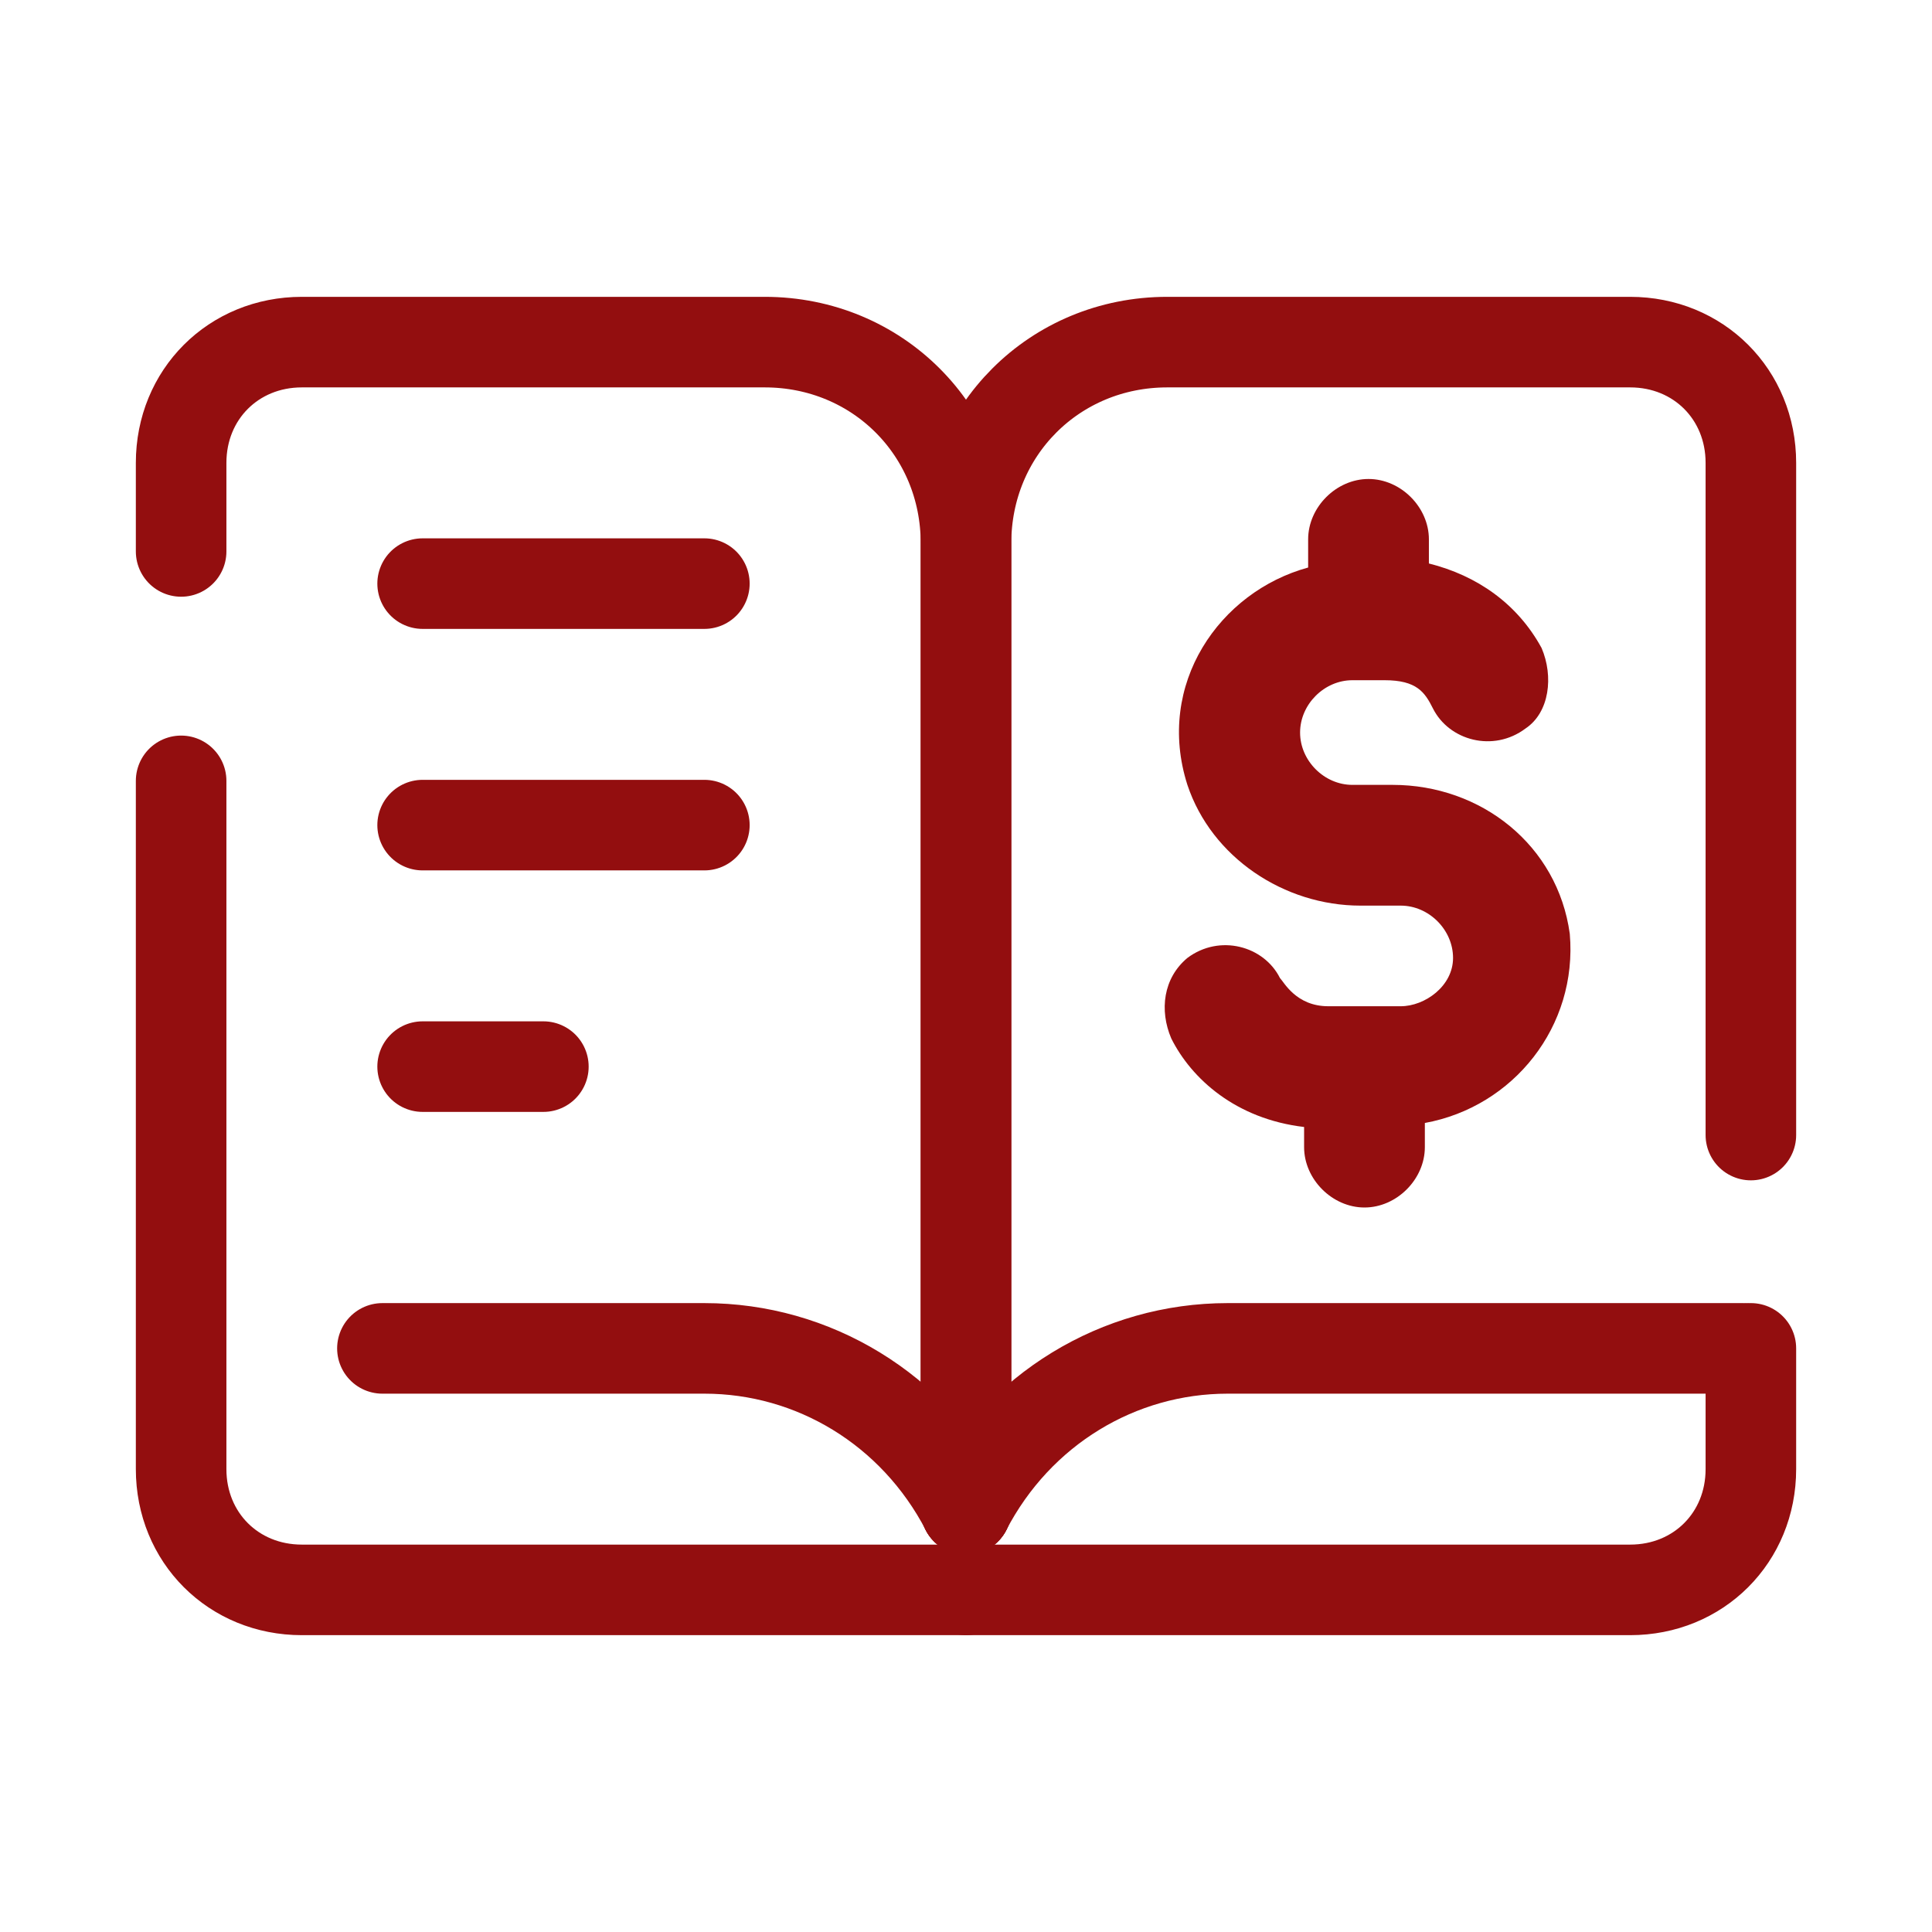
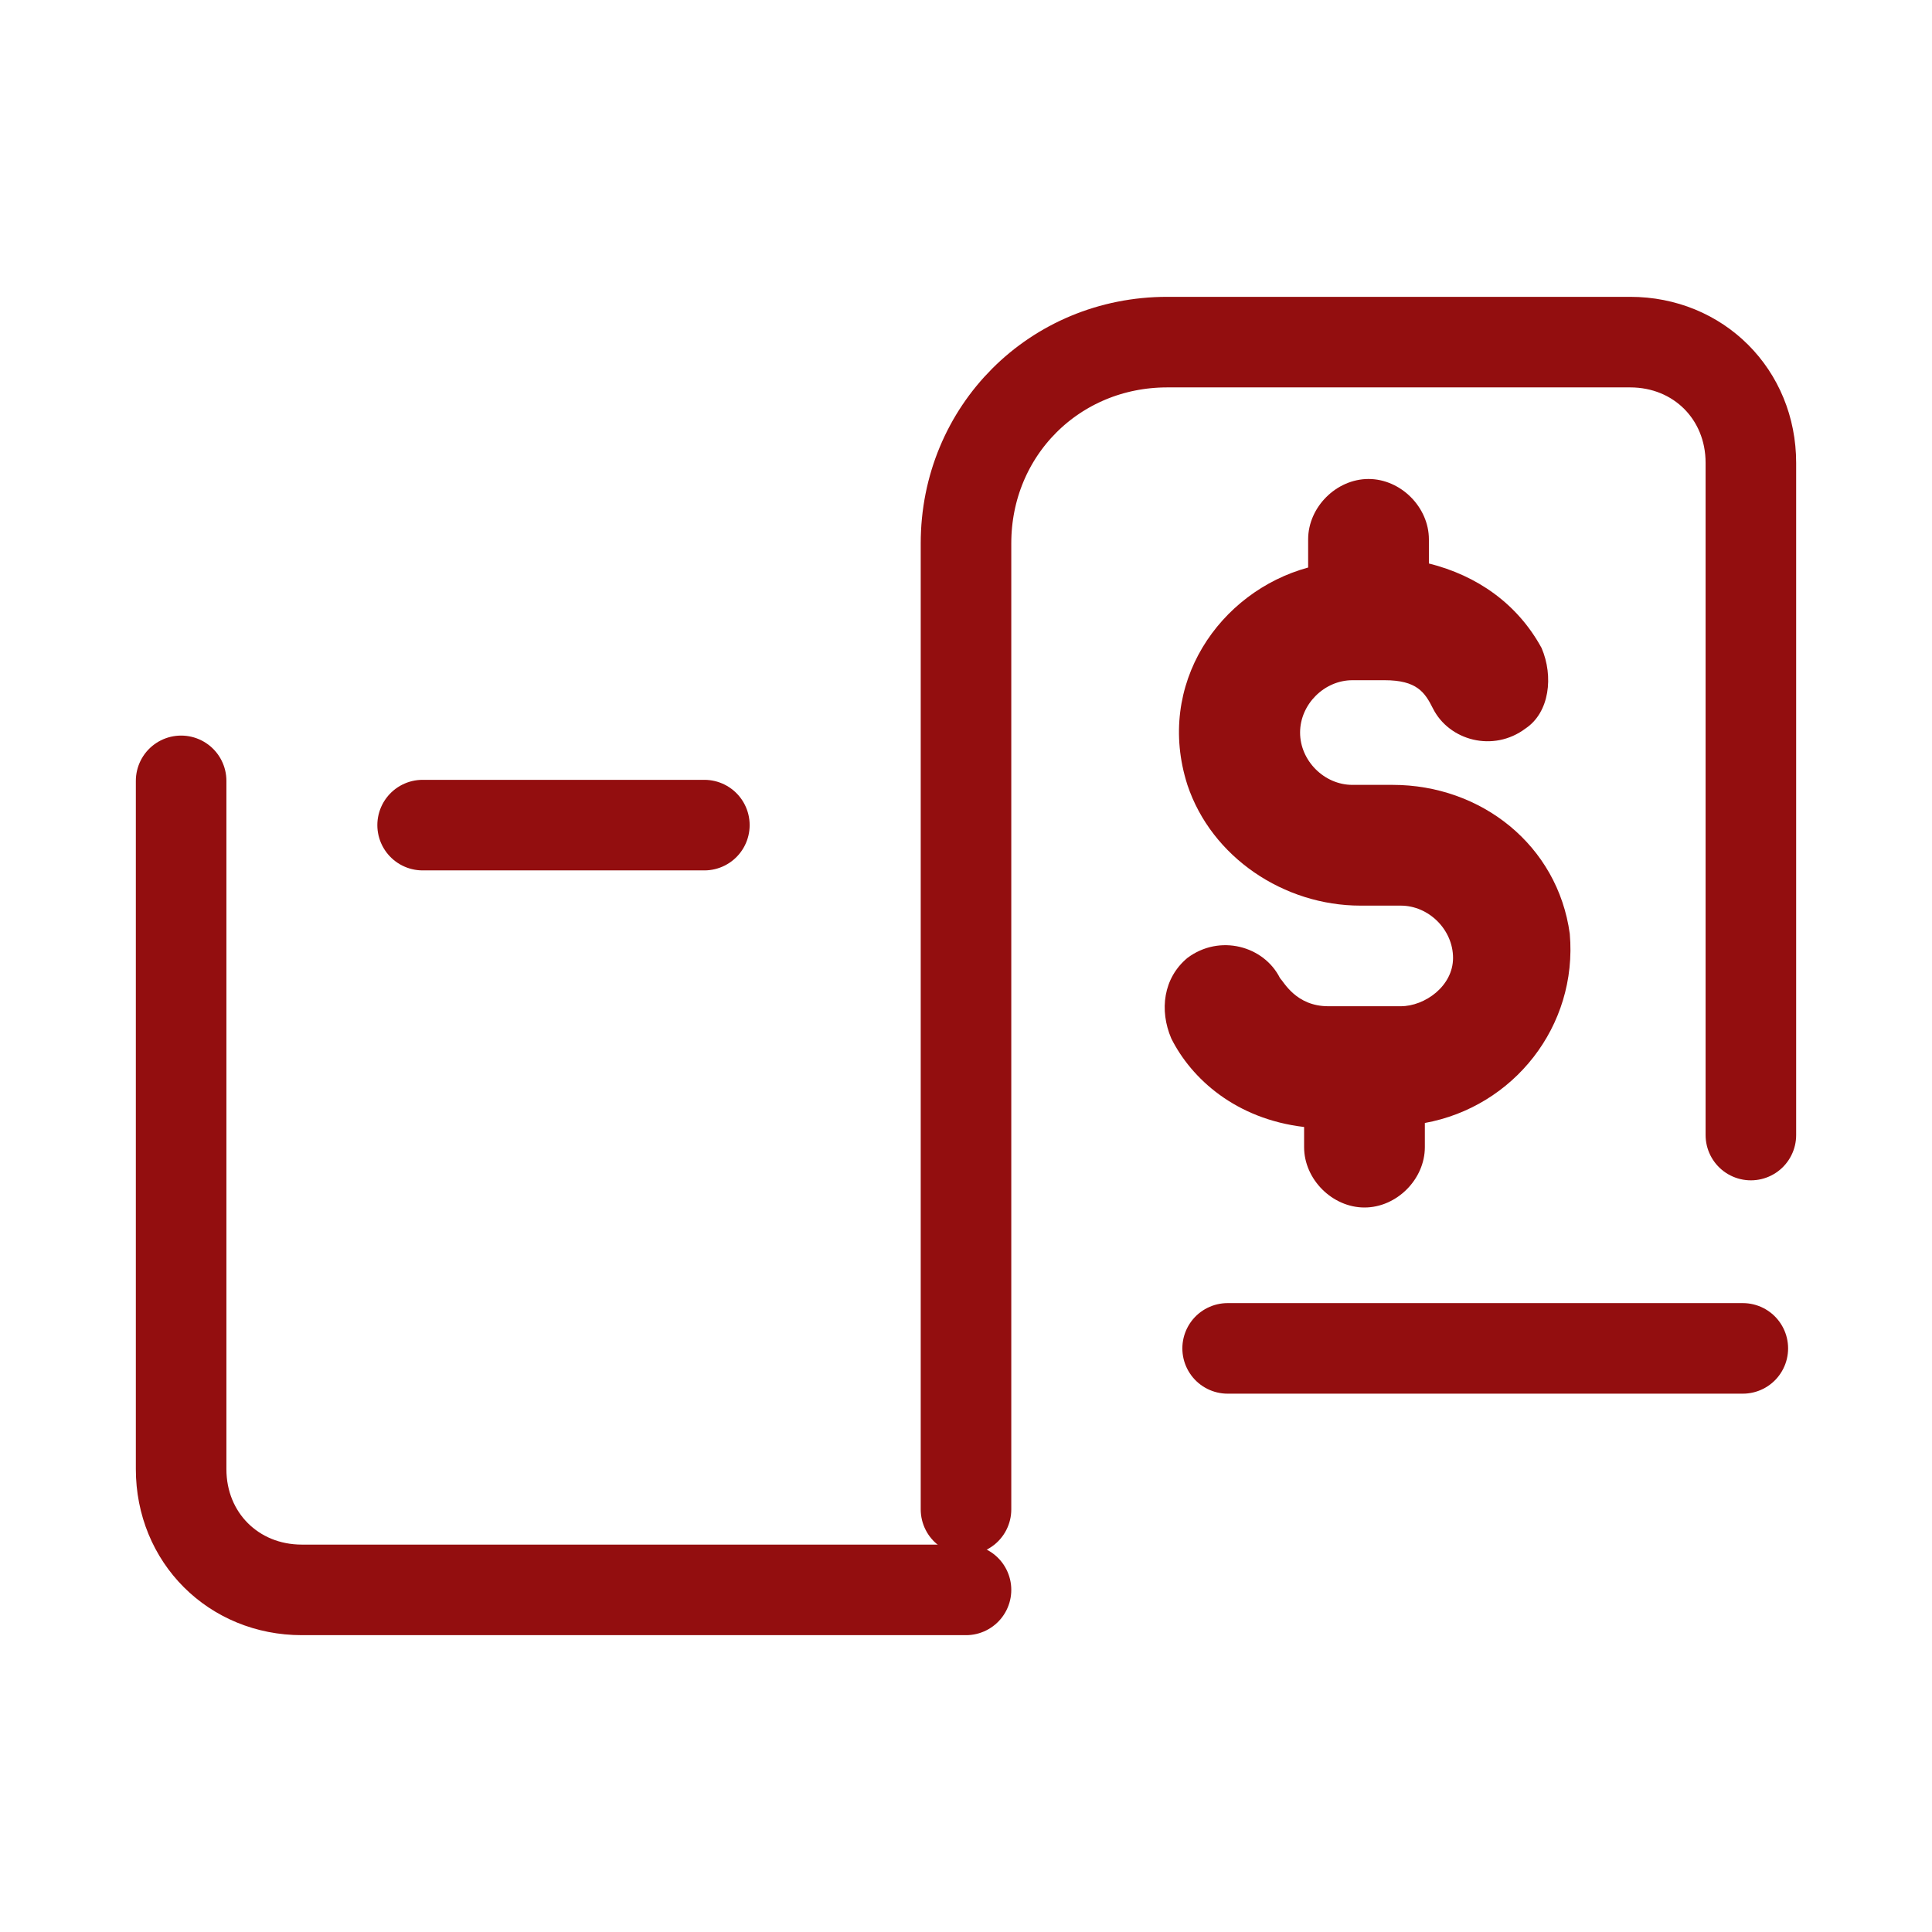
<svg xmlns="http://www.w3.org/2000/svg" width="64" height="64" viewBox="0 0 64 64" fill="none">
-   <path d="M12.668 44.667H23.335C26.935 44.667 30.268 46.667 32.001 50" stroke="#930E0F" stroke-width="3" stroke-linecap="round" />
-   <path d="M57.733 44.667H40.667C37.067 44.667 33.733 46.667 32 50" stroke="#930E0F" stroke-width="3" stroke-linecap="round" />
+   <path d="M57.733 44.667H40.667" stroke="#930E0F" stroke-width="3" stroke-linecap="round" />
  <path d="M52.001 30.933C51.6 28 49.067 26 46.134 26H44.8C43.867 26 43.067 25.2 43.067 24.267C43.067 23.333 43.867 22.533 44.8 22.533H45.867C46.934 22.533 47.2 22.933 47.467 23.466C48.001 24.533 49.467 24.933 50.534 24.133C51.334 23.6 51.467 22.4 51.067 21.466C50.267 20 48.934 19.067 47.334 18.666V17.866C47.334 16.8 46.401 15.867 45.334 15.867C44.267 15.867 43.334 16.8 43.334 17.866V18.8C40.401 19.6 38.267 22.666 39.334 26C40.134 28.4 42.534 30 45.067 30H46.401C47.334 30 48.134 30.8 48.134 31.733C48.134 32.666 47.2 33.333 46.401 33.333H44.001C42.934 33.333 42.534 32.533 42.401 32.4C41.867 31.333 40.401 30.933 39.334 31.733C38.534 32.4 38.401 33.467 38.8 34.4C39.467 35.733 40.934 37.066 43.2 37.333V38C43.2 39.066 44.134 40 45.2 40C46.267 40 47.2 39.066 47.2 38V37.2C50.134 36.666 52.267 34 52.001 30.933Z" fill="#930E0F" />
-   <path d="M6 18.267V15.333C6 13.067 7.733 11.333 10 11.333H25.333C29.067 11.333 32 14.267 32 18V50" stroke="#930E0F" stroke-width="3" stroke-linecap="round" stroke-linejoin="round" />
  <path d="M32 52.667H10C7.733 52.667 6 50.933 6 48.667V25.867" stroke="#930E0F" stroke-width="3" stroke-linecap="round" stroke-linejoin="round" />
-   <path d="M58 44.667V48.667C58 50.933 56.267 52.667 54 52.667H32" stroke="#930E0F" stroke-width="3" stroke-linecap="round" stroke-linejoin="round" />
  <path d="M32 50V18C32 14.267 34.933 11.333 38.667 11.333H54C56.267 11.333 58 13.067 58 15.333V37.6" stroke="#930E0F" stroke-width="3" stroke-linecap="round" stroke-linejoin="round" />
-   <path d="M14 19.333H23.333" stroke="#930E0F" stroke-width="3" stroke-linecap="round" />
  <path d="M14 27.333H23.333" stroke="#930E0F" stroke-width="3" stroke-linecap="round" />
-   <path d="M14 35.333H18" stroke="#930E0F" stroke-width="3" stroke-linecap="round" />
</svg>